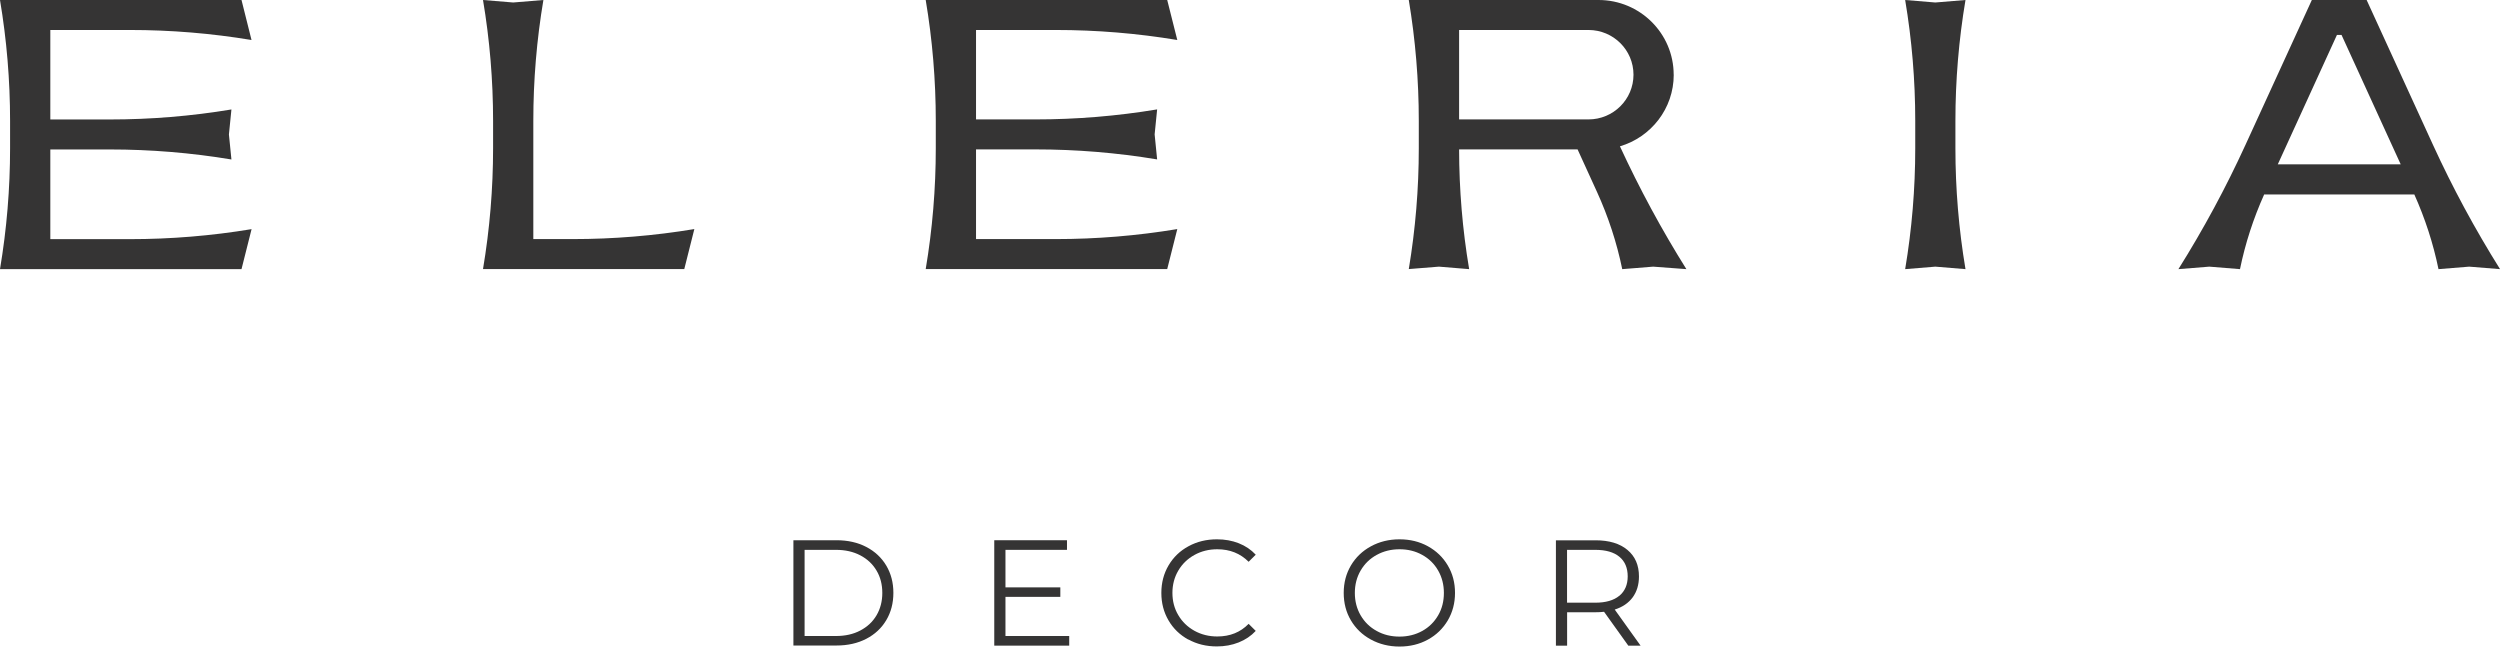
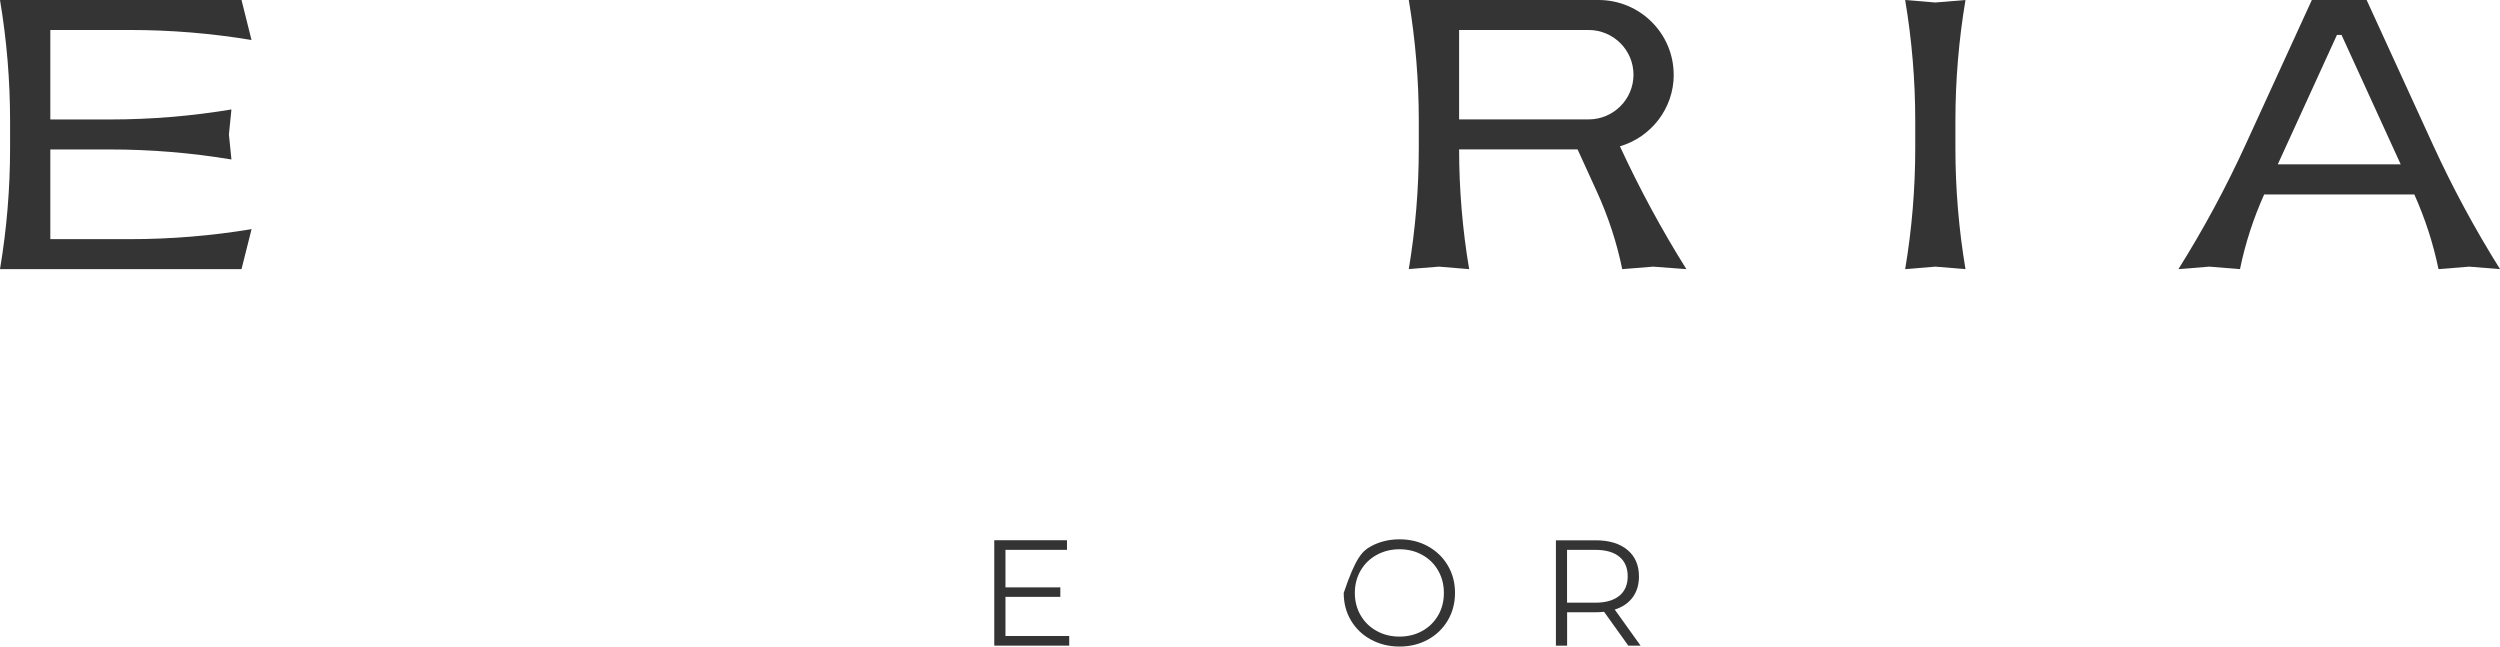
<svg xmlns="http://www.w3.org/2000/svg" width="290" height="75" viewBox="0 0 290 75" fill="none">
  <g clip-path="url(#clip0_128_23)">
    <path d="M227.997 0L224.498 0.289L220.999 0C221.778 4.632 222.168 9.326 222.168 14.019V17.201C222.168 21.894 221.778 26.587 220.999 31.22L224.498 30.931L227.997 31.22C227.218 26.587 226.828 21.894 226.828 17.201V14.019C226.828 9.326 227.218 4.632 227.997 0V0Z" fill="#353434" />
    <path d="M15.081 3.478C19.802 3.478 24.515 3.865 29.176 4.64L28.015 0H0C0.779 4.632 1.169 9.326 1.169 14.019V17.193C1.169 21.894 0.779 26.587 0 31.22H28.015L29.183 26.58C24.523 27.354 19.802 27.741 15.081 27.741H5.837V17.337H12.743C17.472 17.337 22.186 17.725 26.846 18.499L26.555 15.598L26.846 12.697C22.186 13.472 17.464 13.859 12.743 13.859H5.837V3.478H15.081Z" fill="#353434" />
-     <path d="M122.471 3.478C127.192 3.478 131.906 3.865 136.566 4.64L135.397 0H107.382C108.162 4.632 108.551 9.326 108.551 14.019V17.193C108.551 21.886 108.162 26.58 107.382 31.212H135.397L136.566 26.572C131.906 27.347 127.184 27.734 122.463 27.734H113.219V17.33H120.125C124.854 17.33 129.568 17.717 134.228 18.492L133.938 15.591L134.228 12.69C129.568 13.464 124.847 13.852 120.125 13.852H113.219V3.478H122.463H122.471Z" fill="#353434" />
-     <path d="M61.865 27.734V14.019C61.865 9.318 62.255 4.632 63.034 0L59.535 0.289L56.029 0C56.808 4.632 57.198 9.326 57.198 14.019V17.193C57.198 21.886 56.808 26.58 56.029 31.212H79.376L80.544 26.572C75.884 27.347 71.163 27.734 66.442 27.734H61.865Z" fill="#353434" />
    <path d="M290 31.212C287.097 26.58 284.5 21.765 282.223 16.798L274.53 0H268.174L260.481 16.791C258.204 21.765 255.606 26.58 252.696 31.22L256.279 30.931L259.839 31.22C260.45 28.235 261.397 25.334 262.643 22.555H280.061C281.306 25.334 282.254 28.235 282.865 31.22L286.425 30.931L290.008 31.22L290 31.212ZM271.077 4.055H271.619L278.48 19.061H264.224L271.084 4.055H271.077Z" fill="#353434" />
    <path d="M194.146 8.665C194.146 3.881 190.242 0 185.429 0H163.419C164.191 4.632 164.58 9.318 164.58 14.011V17.208C164.58 21.902 164.191 26.58 163.419 31.212L166.918 30.931L170.417 31.22V31.189C169.645 26.61 169.263 21.977 169.256 17.33H182.999L185.253 22.266C186.559 25.129 187.545 28.136 188.179 31.22L191.77 30.931L195.62 31.22C192.747 26.64 190.181 21.879 187.912 16.973C191.517 15.91 194.153 12.599 194.153 8.665H194.146ZM169.256 13.852V3.478H184.267C187.148 3.478 189.485 5.802 189.485 8.665C189.485 11.528 187.148 13.852 184.267 13.852H169.256Z" fill="#353434" />
-     <path d="M92.035 62.667H97.039C98.337 62.667 99.491 62.925 100.484 63.442C101.477 63.958 102.256 64.68 102.807 65.606C103.357 66.532 103.632 67.588 103.632 68.773C103.632 69.957 103.357 71.021 102.807 71.94C102.256 72.866 101.485 73.588 100.484 74.104C99.491 74.62 98.337 74.879 97.039 74.879H92.035V62.652V62.667ZM96.97 73.777C98.047 73.777 98.994 73.565 99.796 73.139C100.606 72.714 101.233 72.129 101.676 71.378C102.119 70.626 102.348 69.76 102.348 68.78C102.348 67.801 102.127 66.935 101.676 66.183C101.233 65.431 100.606 64.847 99.796 64.421C98.987 63.996 98.047 63.783 96.97 63.783H93.333V73.777H96.97Z" fill="#353434" />
    <path d="M124.029 73.777V74.894H115.335V62.667H123.77V63.783H116.634V68.135H122.998V69.236H116.634V73.777H124.029Z" fill="#353434" />
-     <path d="M137.85 74.195C136.872 73.656 136.1 72.919 135.55 71.97C134.992 71.021 134.717 69.957 134.717 68.78C134.717 67.603 134.992 66.54 135.55 65.591C136.108 64.642 136.879 63.897 137.865 63.366C138.85 62.827 139.95 62.561 141.165 62.561C142.082 62.561 142.922 62.713 143.694 63.016C144.465 63.32 145.122 63.761 145.665 64.345L144.84 65.166C143.877 64.201 142.67 63.715 141.203 63.715C140.233 63.715 139.347 63.935 138.552 64.376C137.758 64.816 137.131 65.424 136.681 66.191C136.23 66.958 136.001 67.823 136.001 68.773C136.001 69.722 136.222 70.588 136.681 71.355C137.131 72.122 137.758 72.729 138.552 73.17C139.347 73.61 140.233 73.831 141.203 73.831C142.678 73.831 143.892 73.344 144.84 72.365L145.665 73.185C145.122 73.77 144.465 74.21 143.686 74.522C142.907 74.833 142.059 74.985 141.15 74.985C139.928 74.985 138.835 74.719 137.857 74.18L137.85 74.195Z" fill="#353434" />
-     <path d="M159.026 74.187C158.033 73.648 157.262 72.904 156.704 71.962C156.146 71.021 155.871 69.957 155.871 68.78C155.871 67.603 156.146 66.548 156.704 65.598C157.262 64.657 158.033 63.913 159.026 63.373C160.012 62.834 161.12 62.561 162.342 62.561C163.564 62.561 164.657 62.827 165.635 63.366C166.612 63.905 167.384 64.642 167.942 65.591C168.507 66.54 168.782 67.603 168.782 68.78C168.782 69.957 168.499 71.021 167.942 71.97C167.376 72.919 166.612 73.663 165.635 74.195C164.657 74.734 163.557 75 162.342 75C161.127 75 160.019 74.727 159.026 74.187ZM164.978 73.193C165.764 72.76 166.376 72.152 166.826 71.378C167.277 70.603 167.491 69.737 167.491 68.78C167.491 67.823 167.269 66.958 166.826 66.183C166.383 65.409 165.764 64.801 164.978 64.368C164.191 63.928 163.312 63.715 162.342 63.715C161.372 63.715 160.485 63.935 159.699 64.368C158.904 64.801 158.285 65.409 157.834 66.183C157.384 66.958 157.162 67.823 157.162 68.78C157.162 69.737 157.384 70.603 157.834 71.378C158.285 72.152 158.904 72.76 159.699 73.193C160.485 73.633 161.372 73.846 162.342 73.846C163.312 73.846 164.191 73.626 164.978 73.193Z" fill="#353434" />
+     <path d="M159.026 74.187C158.033 73.648 157.262 72.904 156.704 71.962C156.146 71.021 155.871 69.957 155.871 68.78C157.262 64.657 158.033 63.913 159.026 63.373C160.012 62.834 161.12 62.561 162.342 62.561C163.564 62.561 164.657 62.827 165.635 63.366C166.612 63.905 167.384 64.642 167.942 65.591C168.507 66.54 168.782 67.603 168.782 68.78C168.782 69.957 168.499 71.021 167.942 71.97C167.376 72.919 166.612 73.663 165.635 74.195C164.657 74.734 163.557 75 162.342 75C161.127 75 160.019 74.727 159.026 74.187ZM164.978 73.193C165.764 72.76 166.376 72.152 166.826 71.378C167.277 70.603 167.491 69.737 167.491 68.78C167.491 67.823 167.269 66.958 166.826 66.183C166.383 65.409 165.764 64.801 164.978 64.368C164.191 63.928 163.312 63.715 162.342 63.715C161.372 63.715 160.485 63.935 159.699 64.368C158.904 64.801 158.285 65.409 157.834 66.183C157.384 66.958 157.162 67.823 157.162 68.78C157.162 69.737 157.384 70.603 157.834 71.378C158.285 72.152 158.904 72.76 159.699 73.193C160.485 73.633 161.372 73.846 162.342 73.846C163.312 73.846 164.191 73.626 164.978 73.193Z" fill="#353434" />
    <path d="M188.882 74.894L186.071 70.968C185.758 71.005 185.429 71.021 185.085 71.021H181.785V74.901H180.486V62.675H185.093C186.659 62.675 187.897 63.047 188.783 63.791C189.677 64.535 190.12 65.561 190.12 66.867C190.12 67.823 189.875 68.629 189.394 69.289C188.905 69.95 188.218 70.421 187.309 70.709L190.311 74.901H188.89L188.882 74.894ZM187.843 69.115C188.485 68.575 188.814 67.831 188.814 66.859C188.814 65.887 188.493 65.112 187.843 64.581C187.202 64.049 186.27 63.783 185.047 63.783H181.777V69.912H185.047C186.262 69.912 187.194 69.646 187.843 69.107V69.115Z" fill="#353434" />
  </g>
  <defs>
    <clipPath id="clip0_128_23">
      <rect width="290" height="75" fill="white" />
    </clipPath>
  </defs>
</svg>